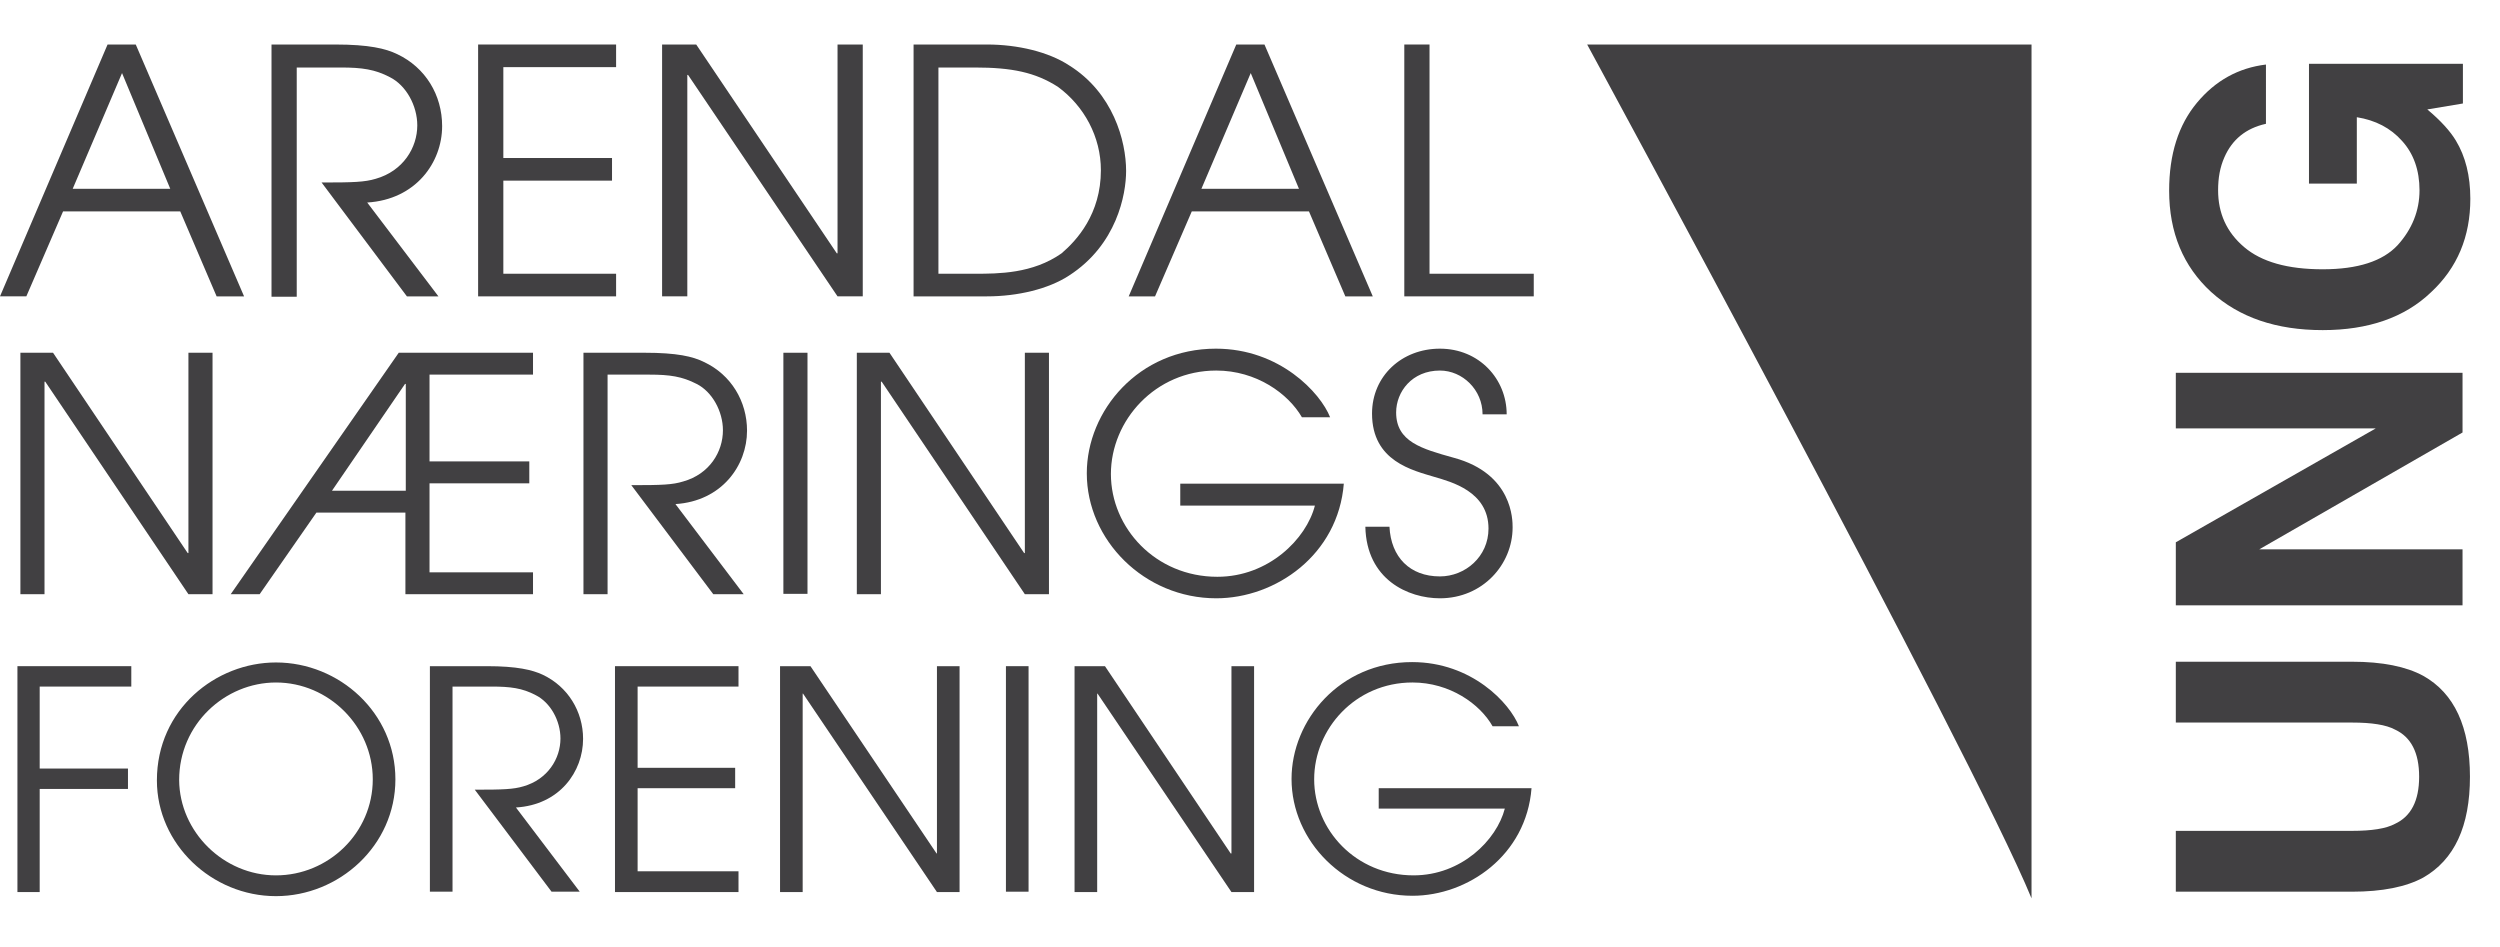
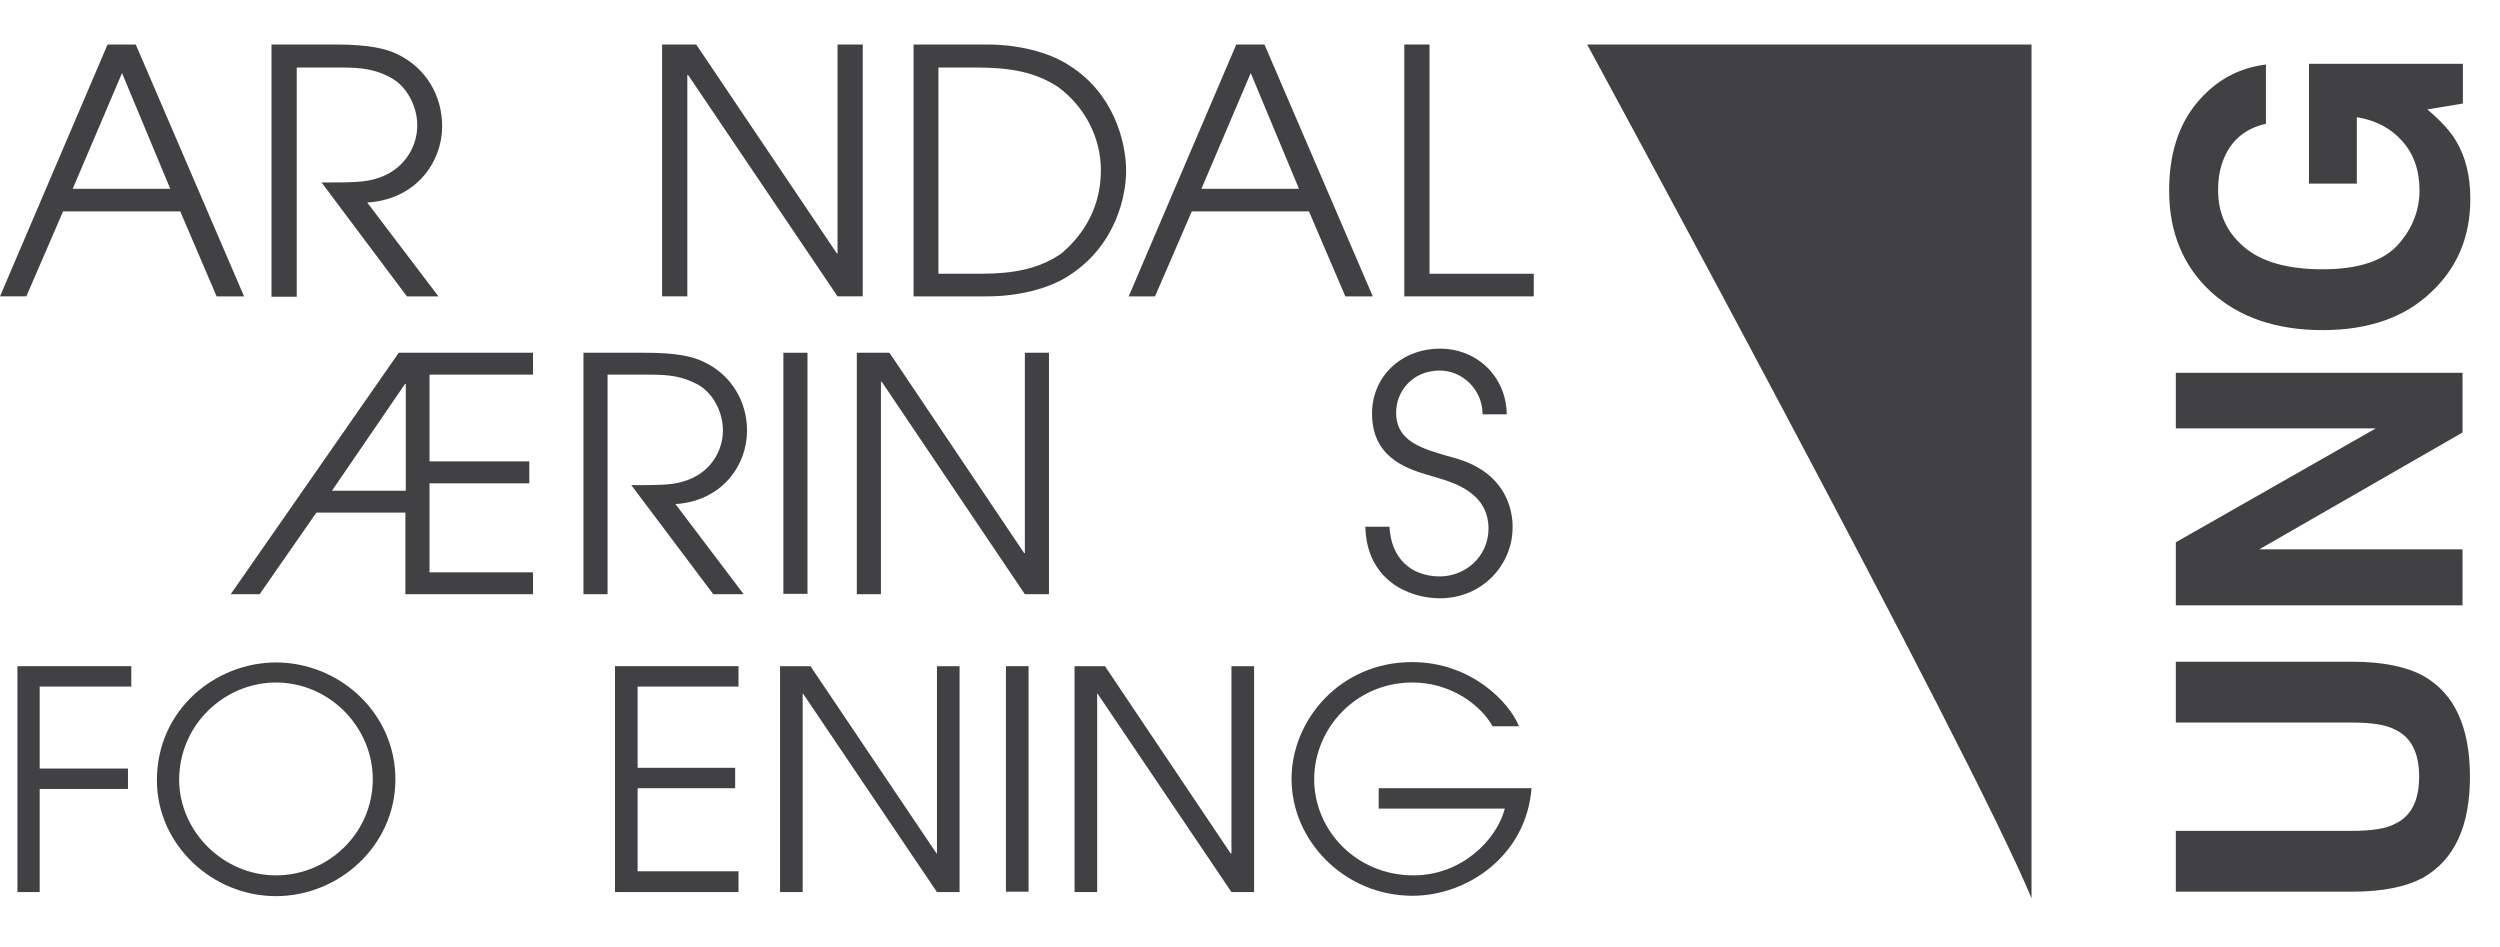
<svg xmlns="http://www.w3.org/2000/svg" version="1.1" id="Layer_1" x="0px" y="0px" viewBox="0 0 674 255.3" xml:space="preserve">
  <style type="text/css">
	.st0{fill:#414042;}
	.st1{fill:#414042;}
</style>
  <path class="st0" d="M674,75.8v-5.9V75.8z" />
  <g>
    <path class="st0" d="M586.6,240.5V224h47.5c5.3,0,9.2-0.6,11.6-1.9c4.3-2,6.5-6.2,6.5-12.7c0-6.5-2.2-10.7-6.5-12.7   c-2.4-1.3-6.3-1.9-11.6-1.9h-47.5v-16.4h47.5c8.2,0,14.6,1.3,19.2,3.8c8.4,4.7,12.6,13.8,12.6,27.2c0,13.4-4.2,22.4-12.6,27.2   c-4.6,2.5-11,3.8-19.2,3.8H586.6z" />
  </g>
  <polygon class="st0" points="586.6,163.2 586.6,146.2 640.5,115.5 586.6,115.5 586.6,100.5 663.9,100.5 663.9,116.6 609.1,148.1  663.9,148.1 663.9,163.2 " />
  <g>
    <path class="st0" d="M610.8,33.4c-5.3,1.2-9,4.2-11.1,9c-1.2,2.7-1.7,5.6-1.7,8.9c0,6.2,2.3,11.3,7,15.3c4.7,4,11.7,6,21.2,6   c9.5,0,16.2-2.2,20.2-6.5c3.9-4.3,5.9-9.3,5.9-14.8c0-5.4-1.6-9.9-4.7-13.3c-3.1-3.5-7.2-5.6-12.2-6.4v17.9h-12.9V17.2h41.5v10.7   l-9.6,1.6c3.7,3.1,6.2,5.9,7.7,8.4c2.6,4.3,3.9,9.5,3.9,15.7c0,10.2-3.5,18.6-10.6,25.2c-7.1,6.8-16.9,10.2-29.2,10.2   c-12.5,0-22.5-3.4-30.1-10.3c-7.5-6.9-11.3-16-11.3-27.3c0-9.8,2.5-17.7,7.5-23.7c5-6,11.2-9.4,18.6-10.3V33.4z" />
  </g>
  <polygon class="st0" points="378.6,12 378.6,79.9 413.5,79.9 413.5,73.8 385.4,73.8 385.4,12 " />
  <path class="st0" d="M32.9,19.7l13,31.2H19.6L32.9,19.7z M29,12L0,79.9h7.1L17,57h31.6l9.8,22.9h7.4L36.6,12H29z" />
  <g>
    <path class="st0" d="M73.2,12h17.2c9.1,0,13.6,1.1,16.7,2.6c7.6,3.6,12.1,11,12.1,19.4c0,9.8-7.1,19.8-20.2,20.6l19.2,25.3h-8.5   l-23-30.7c8.6,0,11.6-0.1,14.6-1c7.4-2.1,11.2-8.4,11.2-14.4c0-5.3-3-10.8-7.4-13c-4-2.1-7.5-2.6-13.2-2.6H80v61.8h-6.8V12z" />
  </g>
-   <polygon class="st0" points="128.9,12 166.1,12 166.1,18.1 135.7,18.1 135.7,42.6 165,42.6 165,48.7 135.7,48.7 135.7,73.8  166.1,73.8 166.1,79.9 128.9,79.9 " />
  <polygon class="st0" points="178.5,12 187.7,12 225.6,68.3 225.8,68.3 225.8,12 232.6,12 232.6,79.9 225.8,79.9 185.5,20.2  185.3,20.2 185.3,79.9 178.5,79.9 " />
  <g>
    <path class="st0" d="M246.3,12h19.8c8.3,0,16.6,2,22.1,5.6c11.9,7.4,15.4,20.4,15.4,28.5c0,6.3-2.5,19.9-15.4,28.2   c-5.5,3.6-13.8,5.6-22.1,5.6h-19.8V12z M253.1,73.8h9.8c6.2,0,15.5,0,23.3-5.5c4.1-3.5,10.6-10.6,10.6-22.4c0-9-4.5-17.3-11.6-22.5   c-6.1-3.9-12.4-5.2-22.4-5.2h-9.8V73.8z" />
  </g>
  <path class="st0" d="M333.3,12h7.6l29.2,67.9h-7.4L352.9,57h-31.6l-9.9,22.9h-7.1L333.3,12z M323.9,50.9h26.3l-13-31.2L323.9,50.9z" />
-   <polygon class="st0" points="5.5,95.1 14.3,95.1 50.6,149.1 50.8,149.1 50.8,95.1 57.3,95.1 57.3,160.2 50.8,160.2 12.2,102.9  12,102.9 12,160.2 5.5,160.2 " />
  <path class="st0" d="M107.5,95.1h36.2v5.9h-27.9v23.4h26.9v5.9h-26.9v24h27.9v5.9h-34.4v-22h-24l-15.3,22h-7.8L107.5,95.1z   M89.5,132.3h19.9v-28.8h-0.2L89.5,132.3z" />
  <g>
    <path class="st0" d="M157.3,95.1h16.5c8.7,0,13,1,16,2.5c7.3,3.4,11.6,10.6,11.6,18.5c0,9.4-6.8,19-19.3,19.8l18.4,24.3h-8.2   l-22.1-29.4c8.3,0,11.1-0.1,14-1c7.1-2,10.7-8,10.7-13.8c0-5.1-2.9-10.4-7.1-12.5c-3.9-2-7.2-2.5-12.7-2.5h-11.3v59.2h-6.5V95.1z" />
  </g>
  <rect x="211.2" y="95.1" class="st0" width="6.5" height="65" />
  <polygon class="st0" points="231,95.1 239.8,95.1 276.1,149.1 276.3,149.1 276.3,95.1 282.8,95.1 282.8,160.2 276.3,160.2  237.7,102.9 237.5,102.9 237.5,160.2 231,160.2 " />
  <g>
-     <path class="st0" d="M362.3,130.3c-1.5,19.3-18.4,31-34.4,31c-19.4,0-34.9-15.7-34.9-33.7c0-16.9,14-33.6,34.8-33.6   c17.2,0,28.2,11.9,30.8,18.5H351c-3.7-6.4-12.3-12.6-23.1-12.6c-16.4,0-28.4,13.4-28.4,27.9c0,14.5,12,27.7,28.7,27.7   c13.8,0,24-10.2,26.3-19.2h-36.3v-5.9H362.3z" />
    <path class="st0" d="M374.6,142c0.4,8.2,5.5,13.4,13.6,13.4c6.8,0,13.1-5.3,13.1-12.9c0-10-10.1-12.6-14.5-13.9   c-5.9-1.8-16.9-4.2-16.9-17.1c0-10.1,8-17.5,18.3-17.5c10.6,0,18,8.2,18,17.7h-6.5c0-6.6-5.4-11.8-11.5-11.8   c-7.5,0-11.8,5.7-11.8,11.3c0,7.9,6.9,9.8,15.5,12.2c16,4.3,15.9,16.9,15.9,18.8c0,10-8.1,19.1-19.6,19.1c-8.5,0-19.8-5-20.1-19.3   H374.6z" />
  </g>
  <polygon class="st0" points="4.7,179.6 35.4,179.6 35.4,185.1 10.7,185.1 10.7,207.2 34.5,207.2 34.5,212.7 10.7,212.7 10.7,240.5  4.7,240.5 " />
  <g>
    <path class="st0" d="M74.4,178.6c17.1,0,32.2,13.6,32.2,31.5c0,17.9-15.2,31.5-32.2,31.5c-17.3,0-32.1-14-32.1-31.2   C42.3,191.2,58.2,178.6,74.4,178.6 M74.4,236c14.1,0,26.1-11.4,26.1-25.9c0-14.2-11.8-26.1-26.1-26.1c-13.7,0-26.1,11.2-26.1,26.3   C48.4,224.3,60.3,236,74.4,236" />
-     <path class="st0" d="M115.9,179.6h15.4c8.1,0,12.2,1,15,2.3c6.8,3.2,10.9,9.9,10.9,17.3c0,8.8-6.3,17.8-18.1,18.5l17.2,22.7h-7.6   L128,212.9c7.7,0,10.4-0.1,13.1-0.9c6.6-1.9,10-7.5,10-12.9c0-4.8-2.7-9.7-6.7-11.7c-3.6-1.9-6.8-2.3-11.9-2.3H122v55.3h-6.1V179.6   z" />
  </g>
  <polygon class="st0" points="165.8,179.6 199.1,179.6 199.1,185.1 171.9,185.1 171.9,207 198.2,207 198.2,212.5 171.9,212.5  171.9,234.9 199.1,234.9 199.1,240.5 165.8,240.5 " />
  <polygon class="st0" points="210.3,179.6 218.5,179.6 252.5,230.1 252.6,230.1 252.6,179.6 258.7,179.6 258.7,240.5 252.6,240.5  216.5,187 216.4,187 216.4,240.5 210.3,240.5 " />
  <rect x="271.2" y="179.6" class="st0" width="6.1" height="60.8" />
  <polygon class="st0" points="289.7,179.6 297.9,179.6 331.8,230.1 332,230.1 332,179.6 338.1,179.6 338.1,240.5 332,240.5  295.9,187 295.8,187 295.8,240.5 289.7,240.5 " />
  <g>
    <path class="st0" d="M412.9,212.5c-1.4,18.1-17.2,29-32.1,29c-18.2,0-32.6-14.7-32.6-31.5c0-15.8,13-31.5,32.5-31.5   c16.1,0,26.4,11.1,28.8,17.3h-7.1c-3.4-6-11.5-11.8-21.6-11.8c-15.4,0-26.5,12.5-26.5,26.1c0,13.6,11.2,25.9,26.8,25.9   c12.9,0,22.4-9.5,24.6-18h-34v-5.5H412.9z" />
    <path class="st1" d="M547.7,242.2V12H427.9C427.9,12,531.8,203.4,547.7,242.2" />
  </g>
</svg>